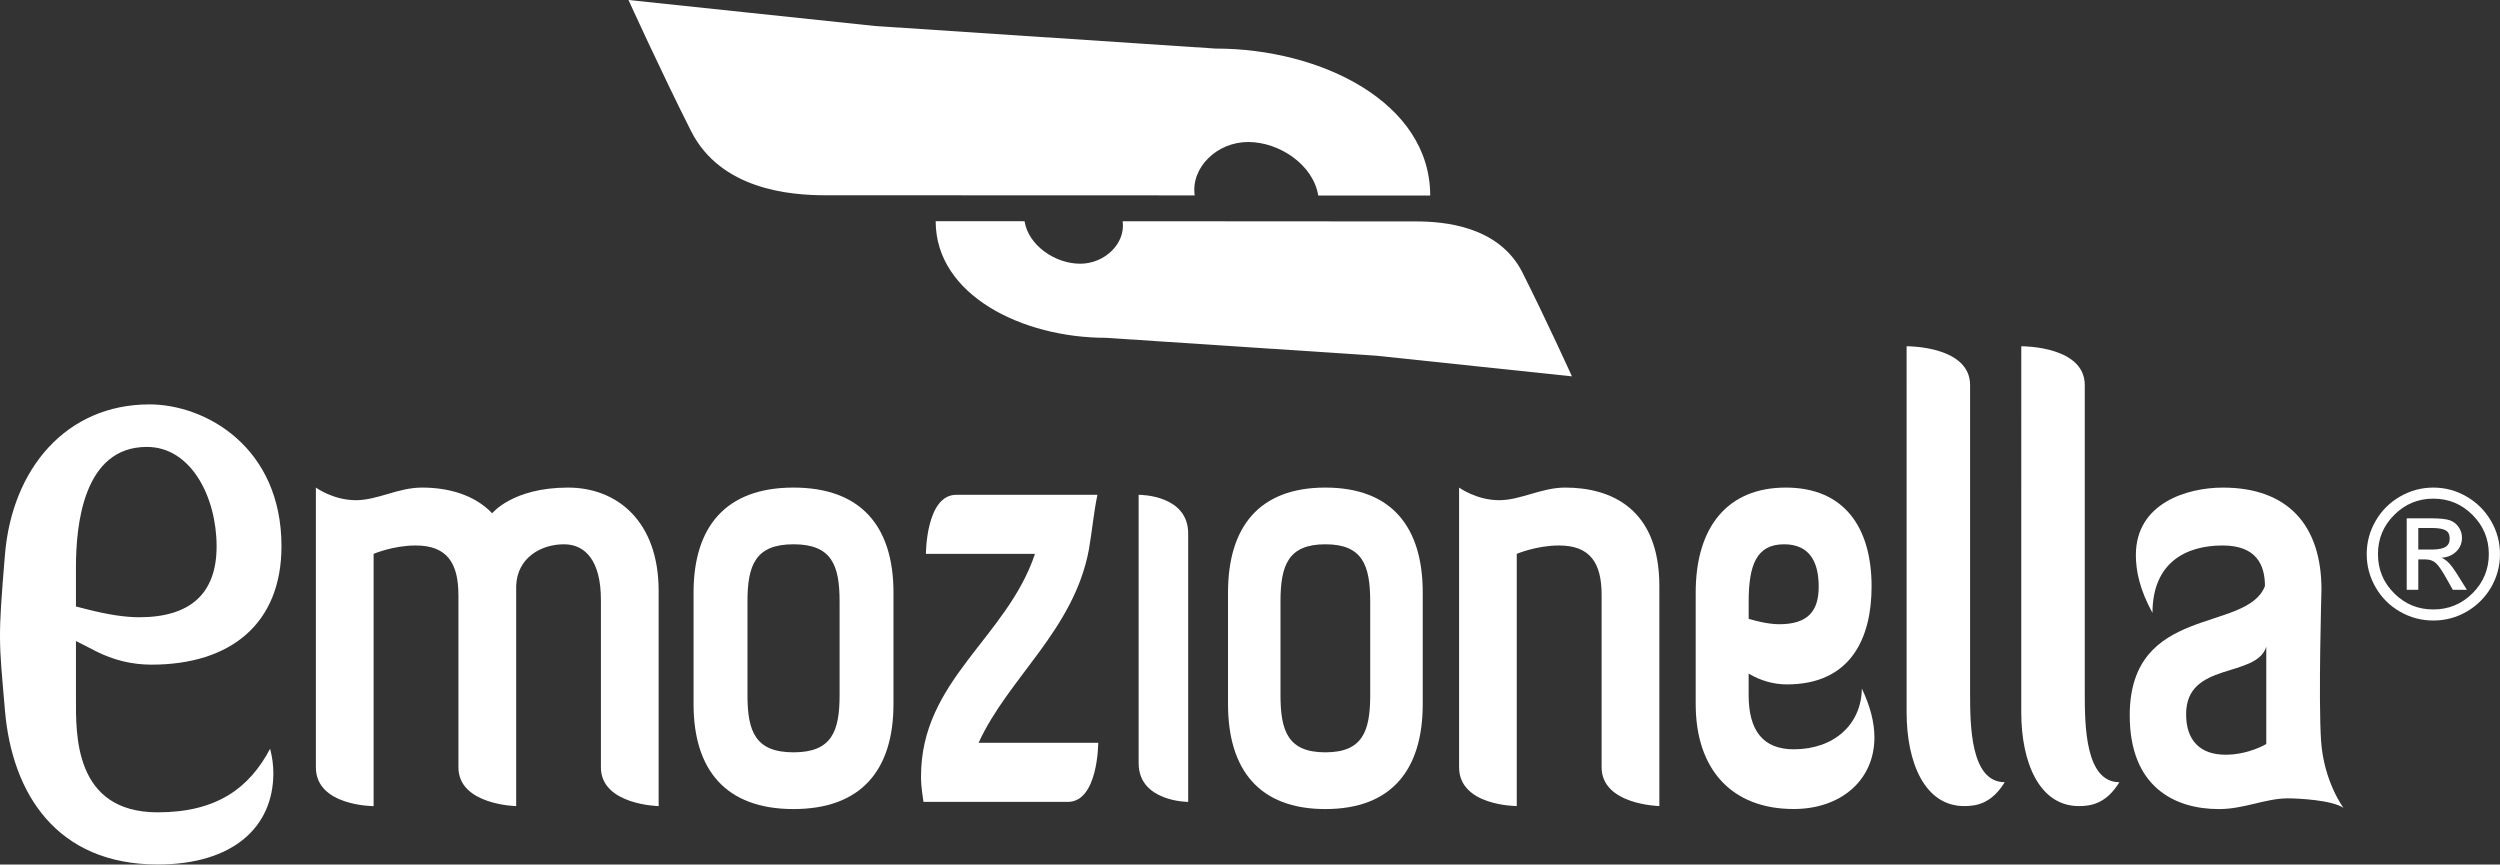
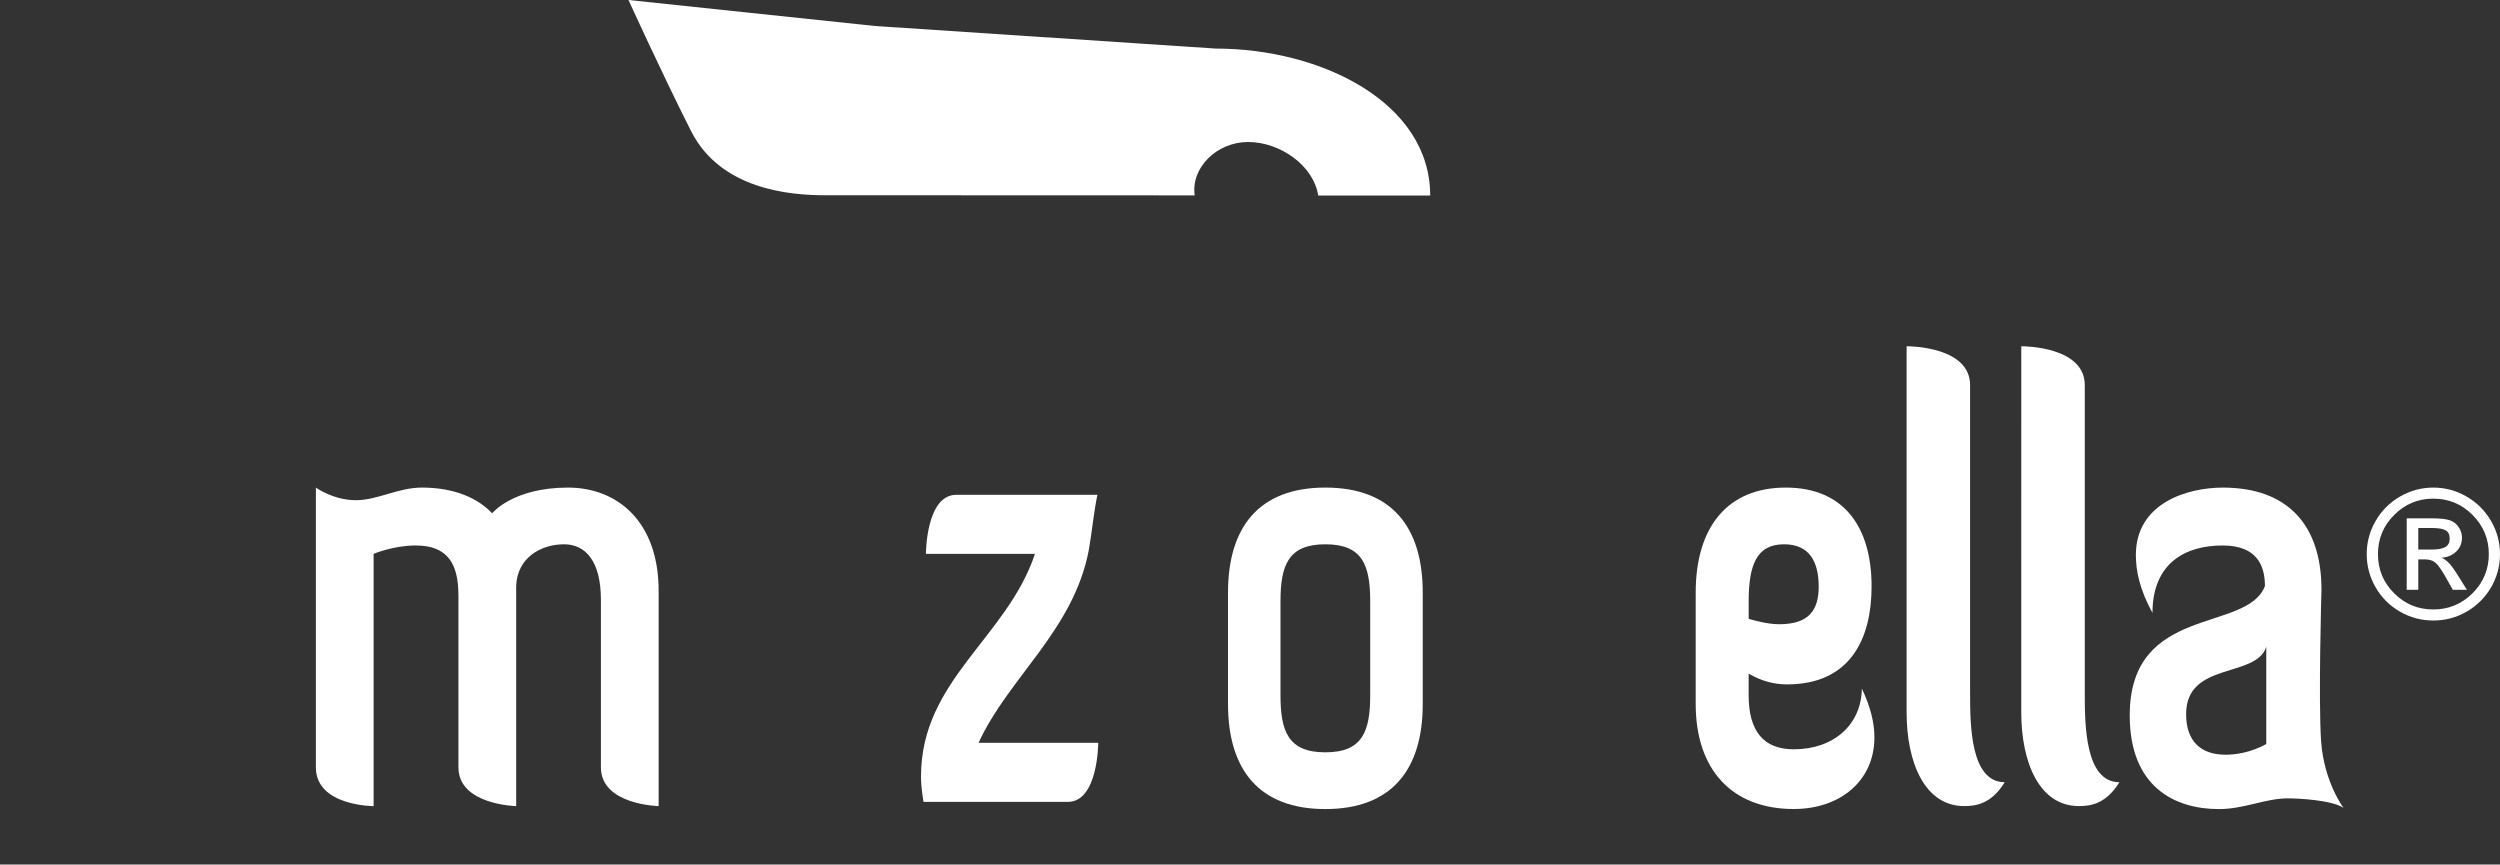
<svg xmlns="http://www.w3.org/2000/svg" version="1.1" id="Layer_1" x="0px" y="0px" width="158.768px" height="54.902px" viewBox="0 0 158.768 54.902" enable-background="new 0 0 158.768 54.902" xml:space="preserve">
  <rect x="0" y="0" width="158.768" height="54.902" fill="#333333" stroke="none" />
  <g>
-     <path fill="#FFFFFF" d="M56.742,44.713c0,4.165-2.025,6.668-6.349,6.668c-4.319,0-6.347-2.503-6.347-6.668v-7.08   c0-4.165,2.028-6.668,6.347-6.668c4.323,0,6.349,2.503,6.349,6.668V44.713z M53.32,38.203c0-2.311-0.5-3.637-2.926-3.637   c-2.421,0-2.924,1.326-2.924,3.637v5.944c0,2.309,0.503,3.631,2.924,3.631c2.426,0,2.926-1.322,2.926-3.631V38.203z" />
    <path fill="#FFFFFF" d="M58.803,35.174c0,0,0-3.75,1.928-3.75h8.963c-0.237,1.135-0.338,2.31-0.543,3.487   c-0.955,5.104-5.122,8.136-7.004,12.262h7.598c0,0,0,3.753-1.933,3.753h-9.165c-0.155-1.021-0.155-1.325-0.155-1.628   c0-6.1,5.455-8.792,7.237-14.125L58.803,35.174L58.803,35.174z" />
-     <path fill="#FFFFFF" d="M72.312,31.424c0.189,0,3.146,0.04,3.146,2.459v17.043c0,0-3.146,0-3.146-2.461V31.424z" />
    <path fill="#FFFFFF" d="M90.354,44.713c0,4.165-1.975,6.668-6.185,6.668c-4.209,0-6.181-2.503-6.181-6.668v-7.08   c0-4.165,1.972-6.668,6.181-6.668c4.21,0,6.185,2.503,6.185,6.668V44.713z M87.018,38.203c0-2.311-0.488-3.637-2.848-3.637   c-2.354,0-2.85,1.326-2.85,3.637v5.944c0,2.309,0.494,3.631,2.85,3.631c2.359,0,2.848-1.322,2.848-3.631V38.203z" />
-     <path fill="#FFFFFF" d="M101.715,37.788c0-2.008-0.707-3.146-2.705-3.146c-1.439,0-2.685,0.532-2.685,0.532V51.19   c0,0-3.662,0-3.662-2.462V30.965c0,0,1.101,0.801,2.538,0.801c1.381,0,2.677-0.801,4.201-0.801c2.902,0,5.979,1.328,5.979,6.252   V51.19c0,0-3.667-0.076-3.667-2.462V37.788z" />
    <path fill="#FFFFFF" d="M107.689,44.713v-7.08c0-4.165,2.018-6.668,5.719-6.668c3.697,0,5.451,2.503,5.451,6.289   c0,3.223-1.289,6.21-5.375,6.21c-0.83,0-1.66-0.226-2.433-0.685v1.366c0,2.271,0.931,3.441,2.867,3.441   c2.562,0,4.296-1.586,4.323-3.859c0.539,1.136,0.798,2.159,0.798,3.105c0,2.728-2.149,4.546-5.122,4.546   C109.99,51.381,107.689,48.877,107.689,44.713z M111.053,39.3c0.258,0.075,1.161,0.343,1.938,0.343   c1.865,0,2.509-0.872,2.509-2.389c0-1.59-0.593-2.688-2.199-2.688c-1.754,0-2.248,1.326-2.248,3.637L111.053,39.3L111.053,39.3z" />
-     <path fill="#FFFFFF" d="M17.154,47.549c-1.322,2.508-3.402,4.04-7.139,4.04c-5.349,0-5.191-5.023-5.191-7.26v-3.621l1.246,0.638   c1.126,0.578,2.319,0.864,3.55,0.864c5.029,0,8.256-2.604,8.256-7.521c0-6.299-4.819-9.007-8.383-9.007   c-5.306,0-8.731,4.107-9.178,9.542c-0.451,5.434-0.388,5.355,0,9.895c0.446,5.258,3.267,9.782,9.7,9.782   c4.793,0,7.345-2.384,7.345-5.798C17.36,48.605,17.294,48.089,17.154,47.549z M9.328,28.382c2.81,0,4.428,3.188,4.428,6.317   c0,2.987-1.658,4.501-4.921,4.501c-0.884,0-1.991-0.169-3.278-0.497l-0.734-0.188v-2.493C4.823,33.342,5.289,28.382,9.328,28.382z" />
    <path fill="#FFFFFF" d="M121.084,21.989c0.251,0,4.031,0.041,4.031,2.467v19.575c0,2.043,0.031,5.644,2.199,5.644   c-0.838,1.365-1.797,1.517-2.572,1.517c-2.51,0-3.658-2.769-3.658-5.948V21.989z" />
    <path fill="#FFFFFF" d="M128.366,21.989c0.249,0,4.032,0.041,4.032,2.467v19.575c0,2.043,0.033,5.644,2.199,5.644   c-0.839,1.365-1.797,1.517-2.572,1.517c-2.512,0-3.66-2.769-3.66-5.948L128.366,21.989L128.366,21.989z" />
    <path fill="#FFFFFF" d="M143.84,37.218c0-1.362-0.559-2.576-2.691-2.576c-2.34,0-4.451,1.098-4.451,4.283   c-0.809-1.481-1.055-2.653-1.055-3.677c0-3.292,3.25-4.282,5.527-4.282c4.09,0,6.26,2.353,6.26,6.479c0,0-0.203,7.048-0.023,9.632   c0.183,2.589,1.423,4.23,1.423,4.23c-0.72-0.494-2.847-0.606-3.542-0.606c-1.395,0-2.782,0.682-4.365,0.682   c-2.863,0-5.67-1.445-5.67-5.947C135.252,38.354,142.703,40.204,143.84,37.218z M143.925,41.077   c-0.644,2.013-5.091,0.912-5.091,4.277c0,1.706,0.921,2.576,2.507,2.576c1.472,0,2.584-0.681,2.584-0.681V41.077z" />
    <path fill="#FFFFFF" d="M29.112,37.788c0-2.008-0.706-3.146-2.708-3.146c-1.439,0-2.677,0.532-2.677,0.532v16.021   c0,0-3.666,0-3.666-2.46V30.965c0,0,1.097,0.801,2.537,0.801c1.382,0,2.678-0.801,4.199-0.801c1.61,0,3.301,0.418,4.459,1.632   c0,0,1.3-1.632,4.819-1.632c3.104,0,5.753,2.127,5.753,6.556v13.673c0,0-3.666-0.076-3.666-2.46V38.086   c0-2.459-0.986-3.52-2.339-3.52c-1.491,0-2.987,0.873-3.042,2.651v13.977c0,0-3.667-0.076-3.667-2.46V37.788H29.112z" />
  </g>
  <path fill="#FFFFFF" d="M79.266,9.018c2,0,4.144,1.463,4.451,3.398c4.208,0.002,7.111,0.002,7.111,0.002  c0-5.915-6.93-9.333-13.62-9.333L55.585,1.653L39.914,0c0,0,2.088,4.591,3.97,8.317c1.877,3.729,6.3,4.083,8.512,4.083  c1.242,0,13.216,0.003,23.475,0.008C75.622,10.648,77.277,9.018,79.266,9.018z" />
-   <path fill="#FFFFFF" d="M68.598,16.748c-1.591,0-3.289-1.165-3.531-2.698c-3.343-0.003-5.645-0.003-5.645-0.003  c0,4.694,5.501,7.406,10.809,7.406l17.162,1.136l12.436,1.312c0,0-1.652-3.639-3.146-6.6s-5.004-3.239-6.76-3.239  c-0.984,0-10.486-0.007-18.627-0.012C71.493,15.45,70.174,16.748,68.598,16.748z" />
  <path fill="#FFFFFF" d="M153.579,33.53h0.843c0.427,0,0.729,0.052,0.899,0.154c0.17,0.095,0.252,0.274,0.252,0.523  c0,0.24-0.087,0.416-0.263,0.525c-0.178,0.106-0.454,0.167-0.836,0.167h-0.896V33.53z M152.844,32.917v4.541h0.735v-1.931h0.441  c0.276,0,0.504,0.076,0.669,0.228c0.167,0.146,0.396,0.476,0.682,0.991l0.4,0.712h0.896l-0.555-0.886  c-0.227-0.37-0.418-0.634-0.57-0.797c-0.151-0.162-0.312-0.282-0.487-0.354c0.385-0.026,0.693-0.163,0.938-0.397  c0.244-0.237,0.36-0.532,0.36-0.883c0-0.23-0.066-0.45-0.202-0.654c-0.139-0.207-0.322-0.354-0.557-0.44  c-0.228-0.085-0.621-0.129-1.174-0.129H152.844z M152.046,37.678c-0.688-0.687-1.028-1.516-1.028-2.487  c0-0.973,0.341-1.801,1.033-2.492c0.688-0.688,1.517-1.031,2.483-1.031c0.97,0,1.798,0.344,2.487,1.031  c0.689,0.691,1.037,1.52,1.037,2.492c0,0.966-0.348,1.799-1.03,2.482c-0.692,0.688-1.521,1.032-2.494,1.032  C153.562,38.706,152.732,38.365,152.046,37.678 M152.422,31.532c-0.654,0.378-1.171,0.89-1.548,1.542  c-0.378,0.651-0.571,1.356-0.571,2.117c0,0.755,0.192,1.461,0.567,2.111c0.377,0.653,0.89,1.165,1.544,1.54  c0.653,0.378,1.362,0.565,2.12,0.565c0.764,0,1.465-0.188,2.119-0.565c0.654-0.379,1.168-0.895,1.55-1.542  c0.372-0.648,0.564-1.354,0.564-2.109c0-0.759-0.192-1.458-0.569-2.109c-0.381-0.651-0.896-1.168-1.551-1.546  c-0.653-0.382-1.357-0.571-2.113-0.571C153.784,30.965,153.076,31.154,152.422,31.532" />
</svg>